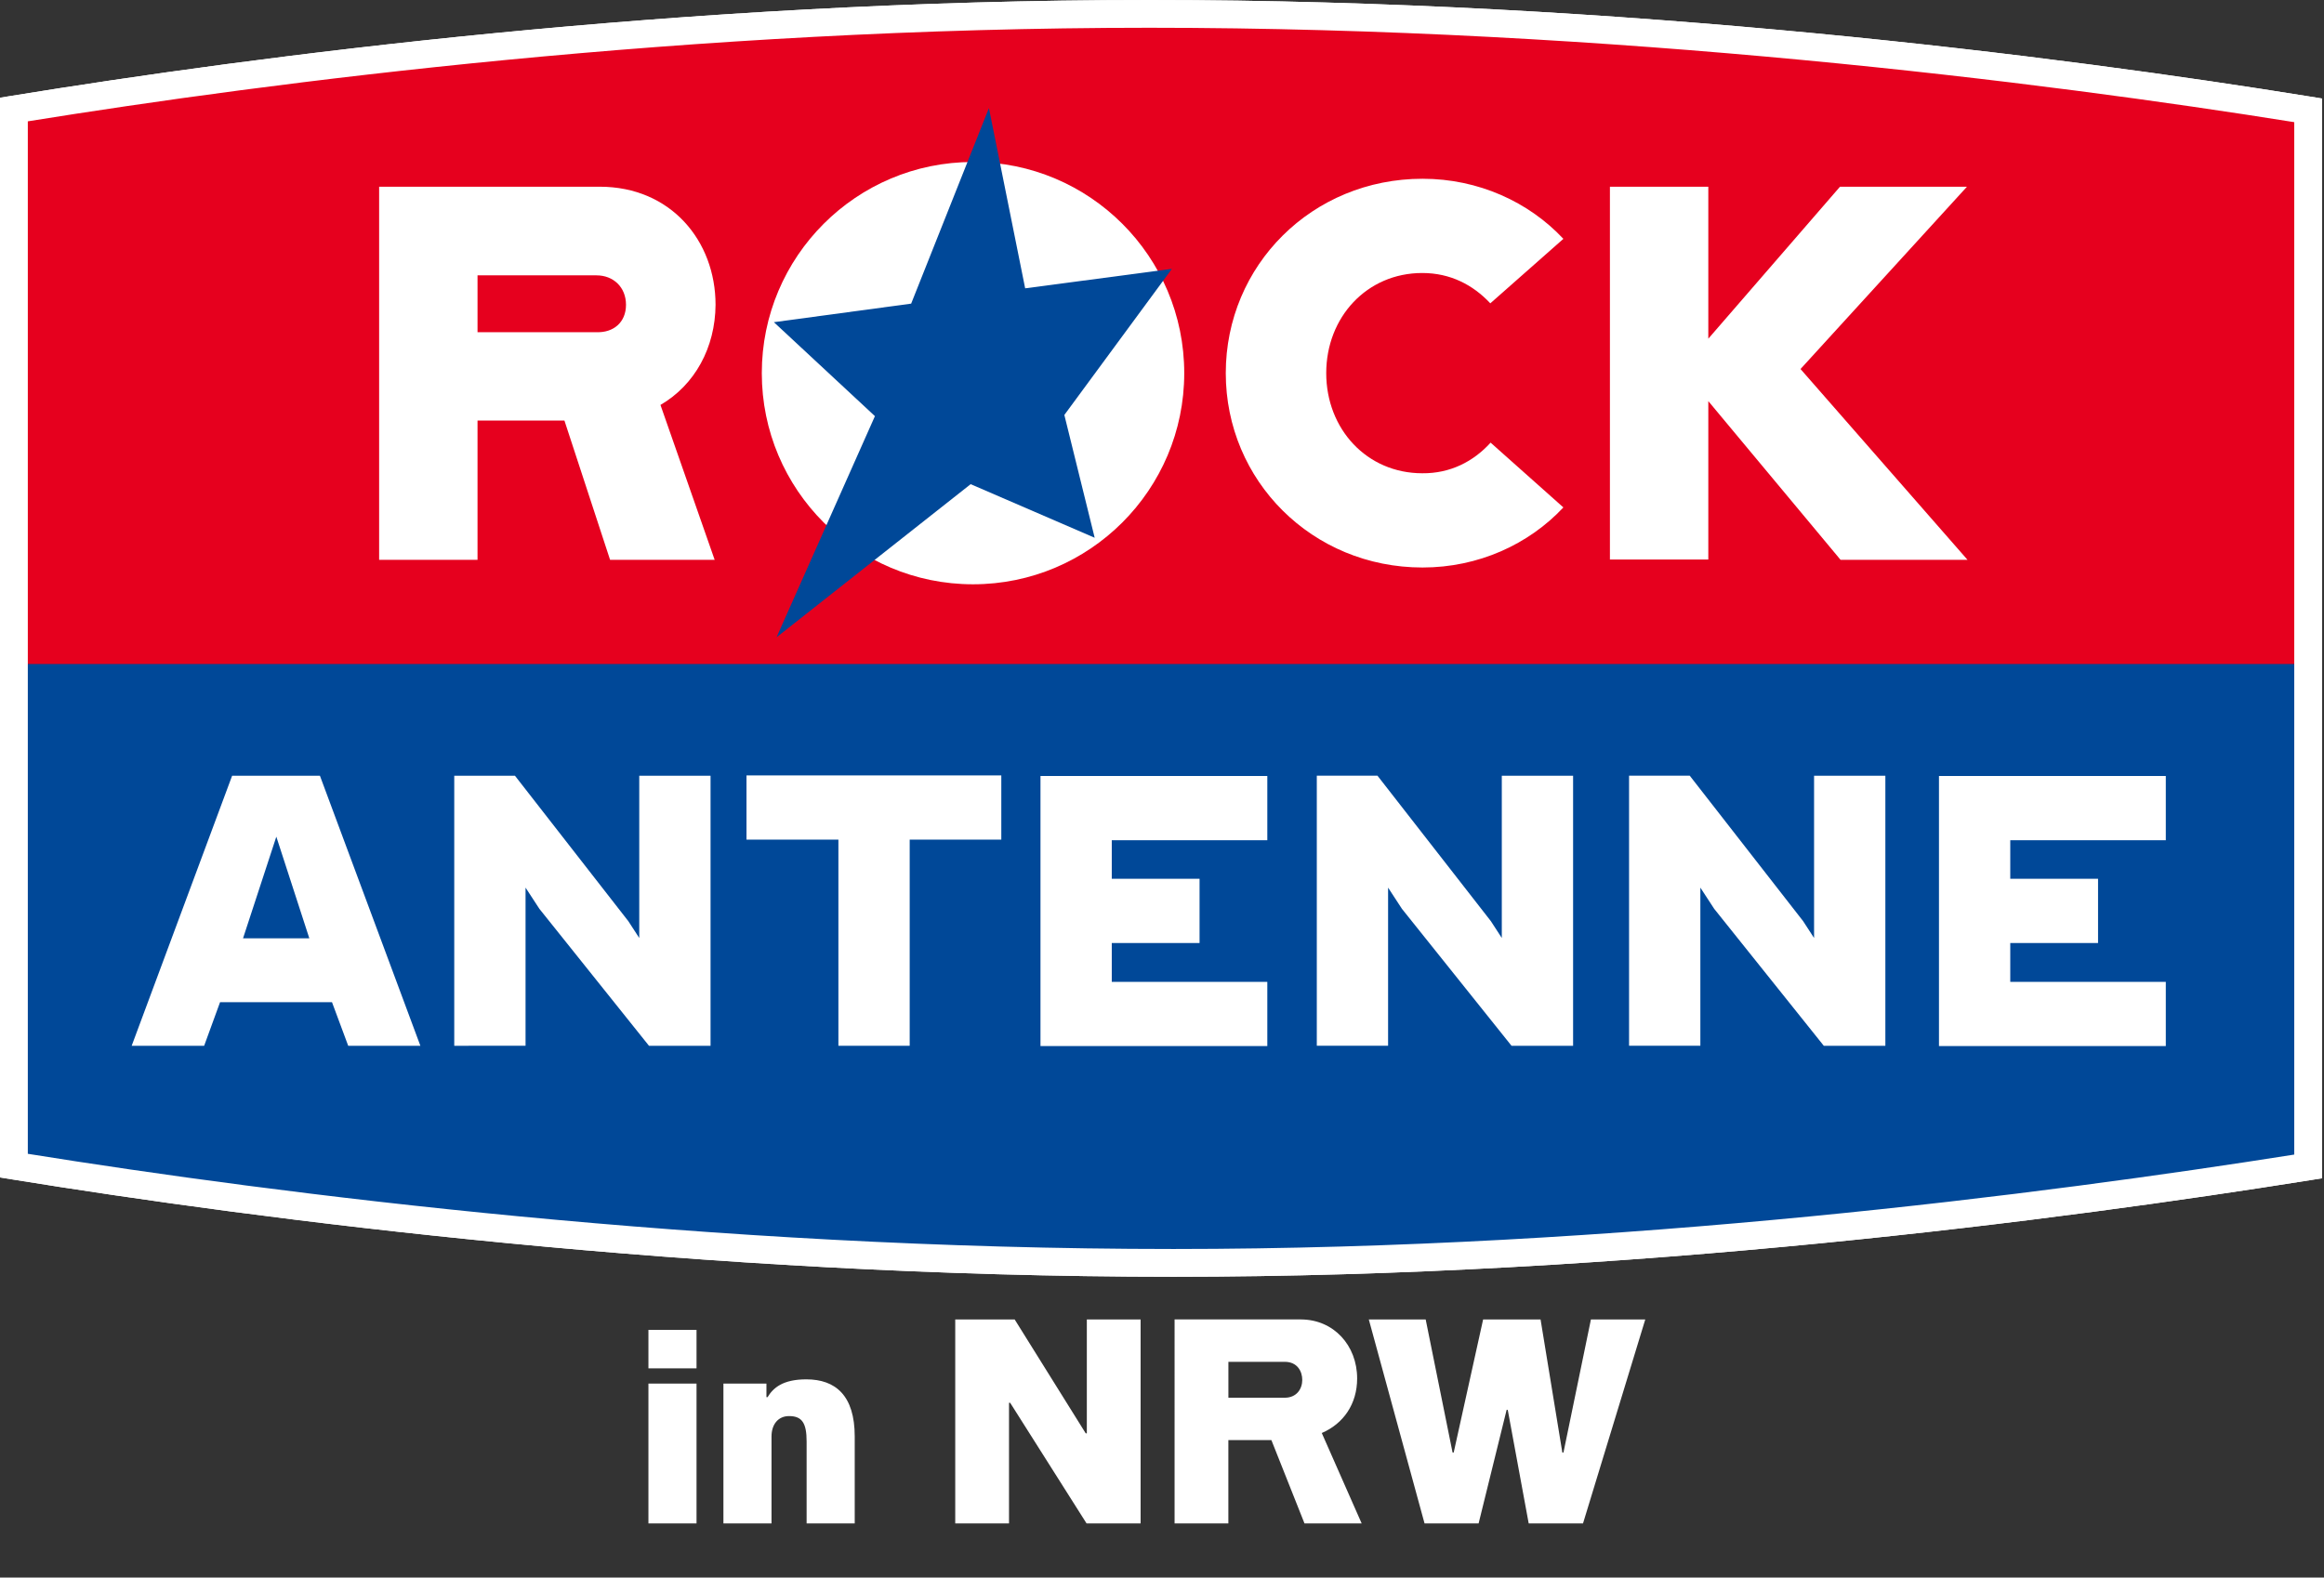
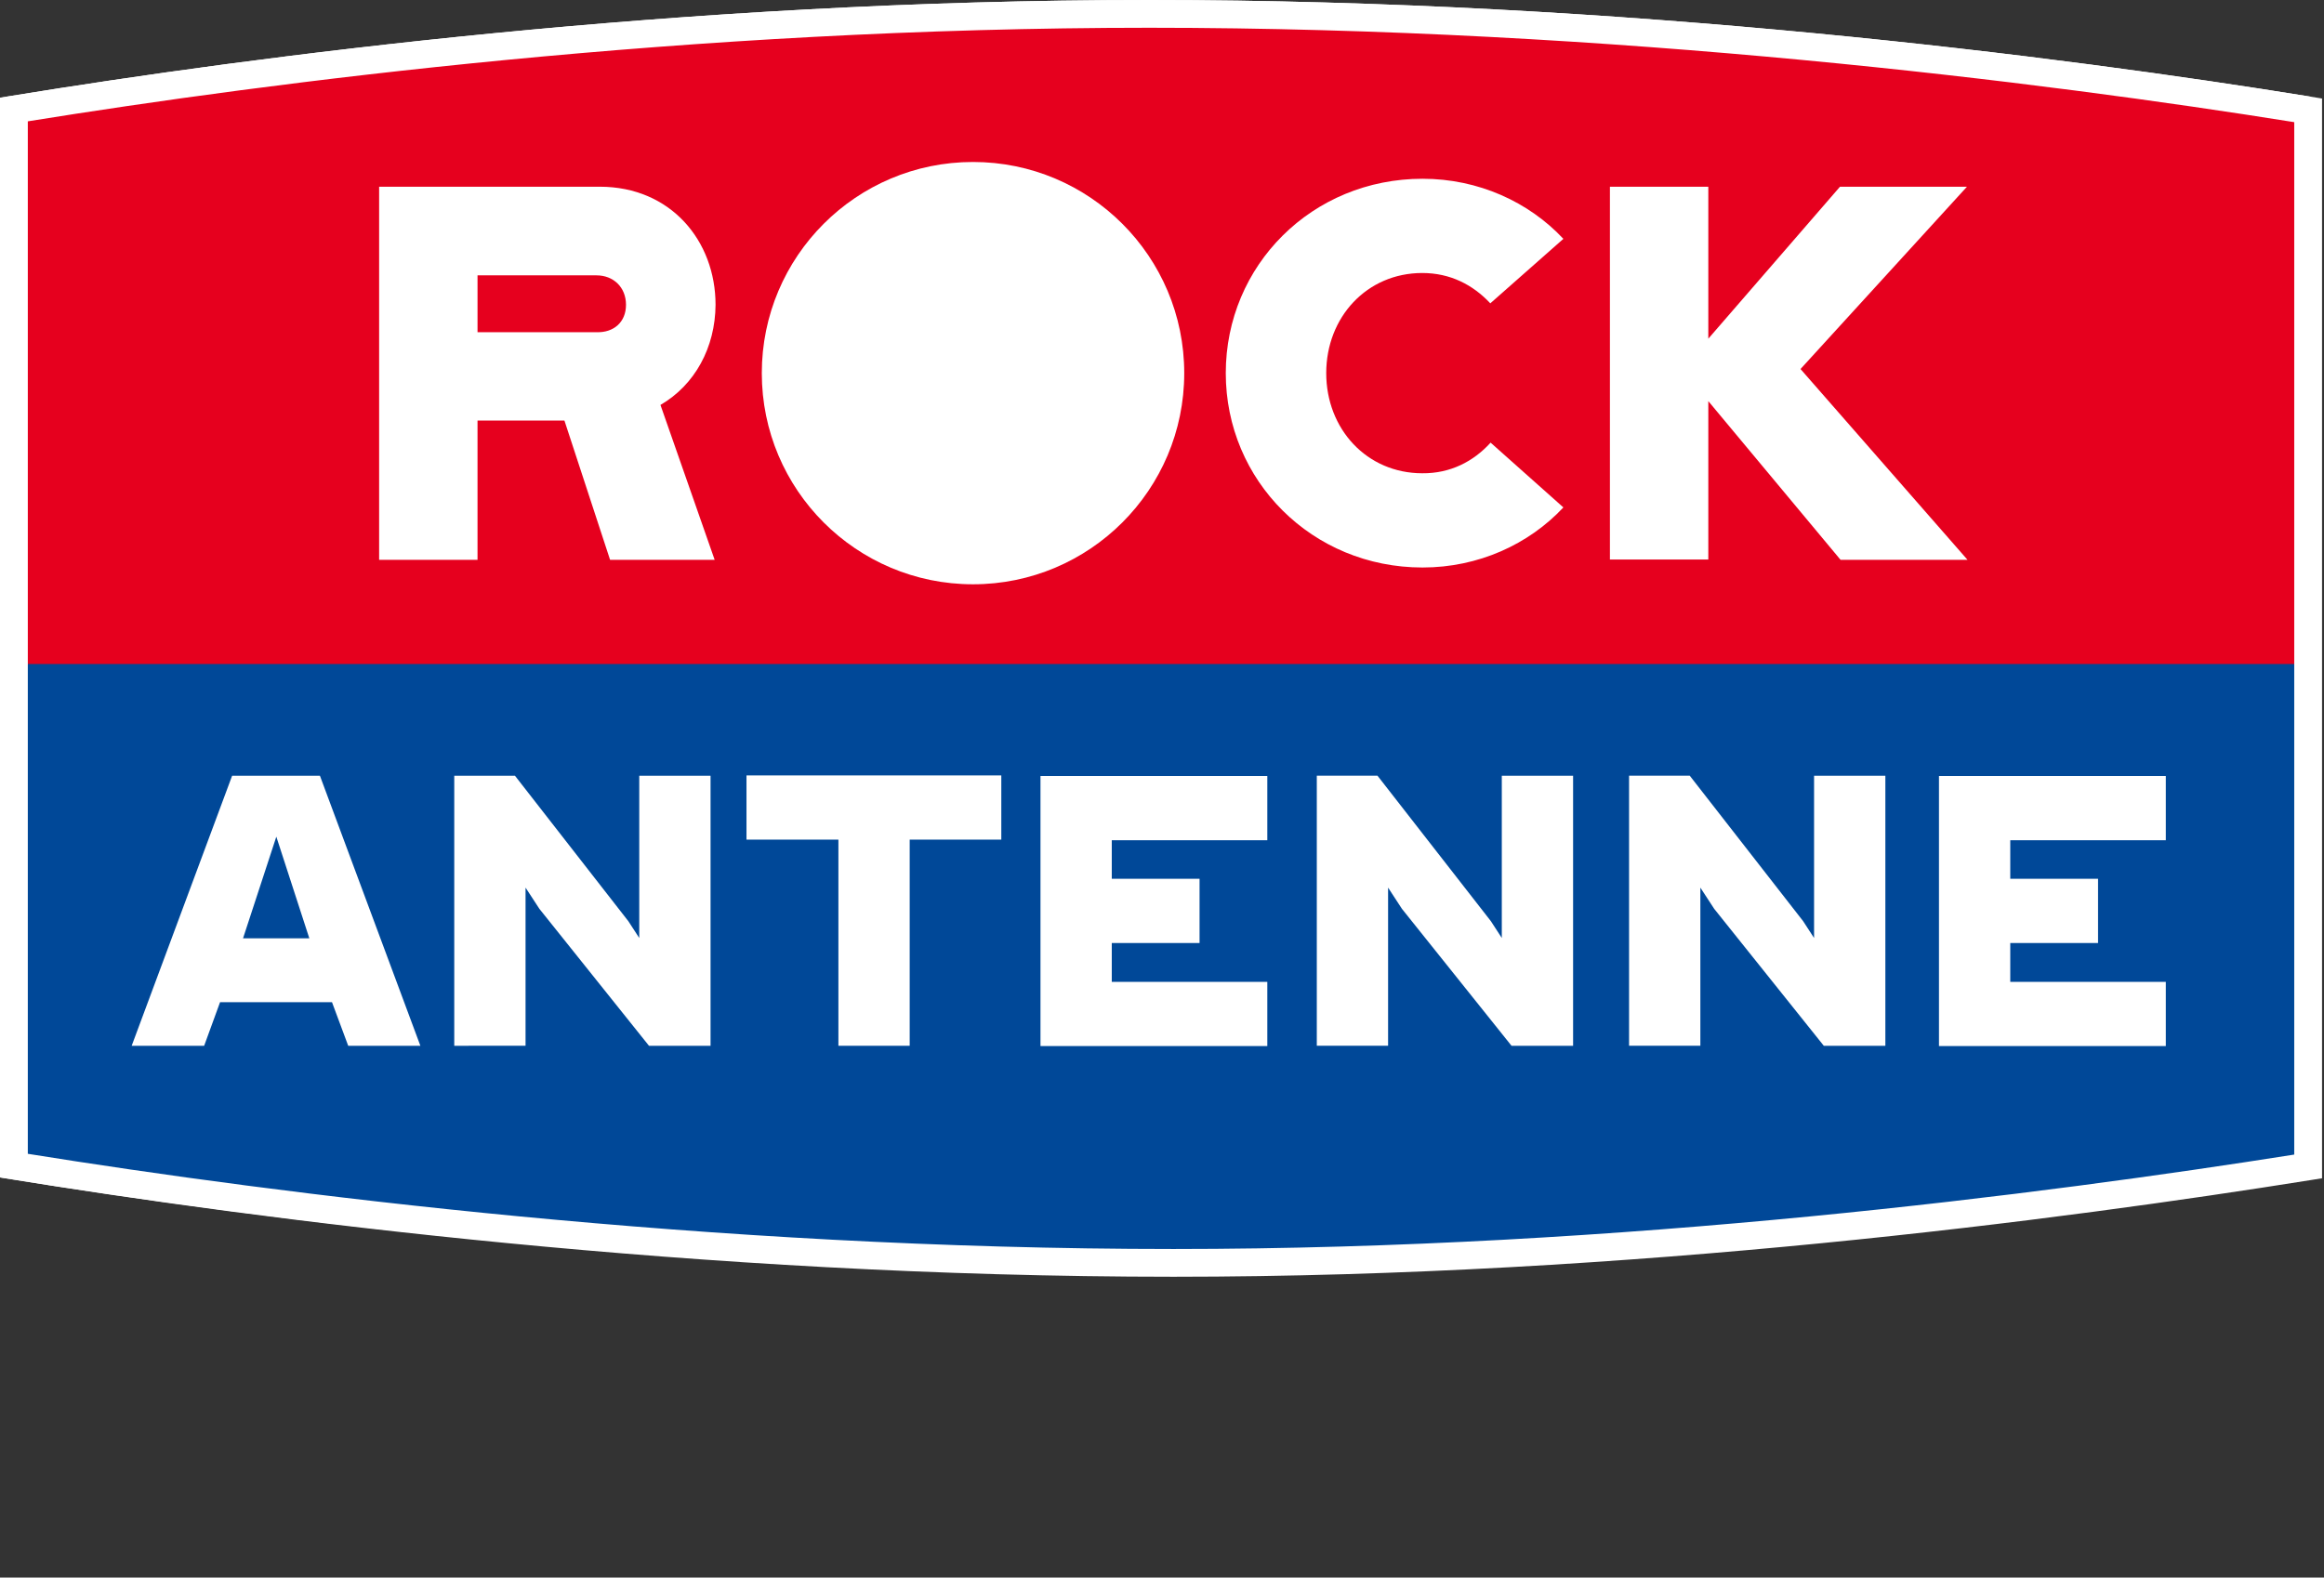
<svg xmlns="http://www.w3.org/2000/svg" width="405" height="275" fill="none">
  <rect width="100%" height="100%" fill="#333333" stroke="none" />
  <path fill="#004898" d="M402.232 115.733H2.428v88.212l2.01.324c42.776 6.889 118.201 16.675 200.041 16.675 78.933 0 153.112-9.787 195.736-16.536l2.017-.32v-88.355Z" />
  <path fill="#E6001E" d="M402.232 115.733V19.288l-2.012-.323c-42.916-6.89-118.201-16.537-199.9-16.537-81.01 0-154.08 9.649-195.882 16.4l-2.01.325v96.58h399.804Z" />
  <path fill="#fff" d="M158.53 182.299v-35.936h15.965v-11.192h-44.406v11.192h16.017v35.936h12.424Z" />
  <path fill="#fff" fill-rule="evenodd" d="m38.349 174.701-2.772 7.598h-12.63l17.507-47.077h15.298l17.506 47.077H60.681l-2.824-7.598H38.35Zm15.555-11.14-5.75-17.712-5.8 17.712h11.55Z" clip-rule="evenodd" />
  <path fill="#fff" d="M123.826 182.299h-10.73l-19.097-23.872-2.413-3.696v27.568H79.162v-47.077h10.576l19.764 25.361 1.9 2.926v-28.287h12.424v47.077ZM193.747 153.19h15.298v11.192h-15.298v6.776h27.106v11.192h-39.53v-47.076h39.53v11.191h-27.106v6.725ZM263.411 182.299h10.73v-47.077h-12.424v28.287l-1.899-2.926-19.765-25.361h-10.575v47.077h12.423v-27.568l2.413 3.696 19.097 23.872ZM328.559 182.299h-10.73l-19.097-23.872-2.413-3.696v27.568h-12.424v-47.077h10.576l19.764 25.361 1.9 2.926v-28.287h12.424v47.077ZM365.624 153.19h-15.298v-6.725h27.106v-11.191h-39.53v47.076h39.53v-11.192h-27.106v-6.776h15.298V153.19ZM132.758 65.044c0-20.33 16.48-36.808 36.809-36.808 20.33 0 36.809 16.479 36.809 36.808 0 20.33-16.479 36.809-36.809 36.809-20.329 0-36.809-16.48-36.809-36.809Z" />
  <path fill="#fff" fill-rule="evenodd" d="m124.544 97.592-9.446-27.003c6.007-3.491 9.549-10.011 9.6-17.455 0-11.14-7.803-20.586-20.175-20.586H66.071v65.044h17.147V73.31h15.144l7.957 24.282h18.225Zm-15.452-44.458c0 3.08-2.208 4.877-5.134 4.774h-20.74V48h20.74c2.926 0 5.134 2.054 5.134 5.134Z" clip-rule="evenodd" />
  <path fill="#fff" d="m259.767 77.16 12.68 11.294c-6.006 6.417-14.785 10.473-24.539 10.473-19.252 0-34.294-15.145-34.294-33.883 0-18.79 15.042-33.882 34.294-33.882 9.754 0 18.533 4.055 24.539 10.473l-12.732 11.242c-3.029-3.234-6.982-5.287-11.859-5.287-9.651 0-16.736 7.7-16.736 17.454 0 9.754 7.085 17.455 16.736 17.455 4.877.051 8.933-2.053 11.911-5.34ZM297.705 97.54V69.922l23.05 27.671h22.127l-29.109-33.266 29.006-31.778h-22.126l-22.948 26.49v-26.49h-17.147V97.54h17.147Z" />
  <path fill="#004898" d="m204.22 46.87-25.566 3.39-6.315-31.42-13.553 34.089-23.923 3.234 17.609 16.377-17.147 38.554 33.831-26.695 21.613 9.343-5.287-21.408 18.738-25.463Z" />
-   <path fill="#fff" fill-rule="evenodd" d="M2.034 16.704C44.344 9.827 118.301 0 200.295 0c82.692 0 158.891 9.826 202.329 16.844l2.036.329v188.222l-2.042.325c-43.141 6.875-118.221 16.843-198.113 16.843-82.834 0-159.175-9.967-202.47-16.984L0 205.249V17.035l2.034-.331Zm2.813 4.447V201.13c43.481 6.972 118.46 16.594 199.658 16.594 78.285 0 151.985-9.619 195.308-16.459V21.294C356.205 14.326 281.361 4.839 200.295 4.839c-80.339 0-152.968 9.479-195.448 16.312Z" clip-rule="evenodd" />
+   <path fill="#fff" fill-rule="evenodd" d="M2.034 16.704C44.344 9.827 118.301 0 200.295 0c82.692 0 158.891 9.826 202.329 16.844v188.222l-2.042.325c-43.141 6.875-118.221 16.843-198.113 16.843-82.834 0-159.175-9.967-202.47-16.984L0 205.249V17.035l2.034-.331Zm2.813 4.447V201.13c43.481 6.972 118.46 16.594 199.658 16.594 78.285 0 151.985-9.619 195.308-16.459V21.294C356.205 14.326 281.361 4.839 200.295 4.839c-80.339 0-152.968 9.479-195.448 16.312Z" clip-rule="evenodd" />
  <path fill="#004898" d="M402.232 115.733H2.428v88.212l2.01.324c42.776 6.889 118.201 16.675 200.041 16.675 78.933 0 153.112-9.787 195.736-16.536l2.017-.32v-88.355Z" />
  <path fill="#E6001E" d="M402.232 115.733V19.288l-2.012-.323c-42.916-6.89-118.201-16.537-199.9-16.537-81.01 0-154.08 9.649-195.882 16.4l-2.01.325v96.58h399.804Z" />
  <path fill="#fff" d="M158.53 182.299v-35.936h15.965v-11.192h-44.406v11.192h16.017v35.936h12.424Z" />
  <path fill="#fff" fill-rule="evenodd" d="m38.349 174.701-2.772 7.598h-12.63l17.507-47.077h15.298l17.506 47.077H60.681l-2.824-7.598H38.35Zm15.555-11.14-5.75-17.712-5.8 17.712h11.55Z" clip-rule="evenodd" />
  <path fill="#fff" d="M123.826 182.299h-10.73l-19.097-23.872-2.413-3.696v27.568H79.162v-47.077h10.576l19.764 25.361 1.9 2.926v-28.287h12.424v47.077ZM193.747 153.19h15.298v11.192h-15.298v6.776h27.106v11.192h-39.53v-47.076h39.53v11.191h-27.106v6.725ZM263.411 182.299h10.73v-47.077h-12.424v28.287l-1.899-2.926-19.765-25.361h-10.575v47.077h12.423v-27.568l2.413 3.696 19.097 23.872ZM328.559 182.299h-10.73l-19.097-23.872-2.413-3.696v27.568h-12.424v-47.077h10.576l19.764 25.361 1.9 2.926v-28.287h12.424v47.077ZM365.624 153.19h-15.298v-6.725h27.106v-11.191h-39.53v47.076h39.53v-11.192h-27.106v-6.776h15.298V153.19ZM132.758 65.044c0-20.33 16.48-36.808 36.809-36.808 20.33 0 36.809 16.479 36.809 36.808 0 20.33-16.479 36.809-36.809 36.809-20.329 0-36.809-16.48-36.809-36.809Z" />
  <path fill="#fff" fill-rule="evenodd" d="m124.544 97.592-9.446-27.003c6.007-3.491 9.549-10.011 9.6-17.455 0-11.14-7.803-20.586-20.175-20.586H66.071v65.044h17.147V73.31h15.144l7.957 24.282h18.225Zm-15.452-44.458c0 3.08-2.208 4.877-5.134 4.774h-20.74V48h20.74c2.926 0 5.134 2.054 5.134 5.134Z" clip-rule="evenodd" />
  <path fill="#fff" d="m259.767 77.16 12.68 11.294c-6.006 6.417-14.785 10.473-24.539 10.473-19.252 0-34.294-15.145-34.294-33.883 0-18.79 15.042-33.882 34.294-33.882 9.754 0 18.533 4.055 24.539 10.473l-12.732 11.242c-3.029-3.234-6.982-5.287-11.859-5.287-9.651 0-16.736 7.7-16.736 17.454 0 9.754 7.085 17.455 16.736 17.455 4.877.051 8.933-2.053 11.911-5.34ZM297.705 97.54V69.922l23.05 27.671h22.127l-29.109-33.266 29.006-31.778h-22.126l-22.948 26.49v-26.49h-17.147V97.54h17.147Z" />
-   <path fill="#004898" d="m204.22 46.87-25.566 3.39-6.315-31.42-13.553 34.089-23.923 3.234 17.609 16.377-17.147 38.554 33.831-26.695 21.613 9.343-5.287-21.408 18.738-25.463Z" />
  <path fill="#fff" fill-rule="evenodd" d="M2.034 16.704C44.344 9.827 118.301 0 200.295 0c82.692 0 158.891 9.826 202.329 16.844l2.036.329v188.222l-2.042.325c-43.141 6.875-118.221 16.843-198.113 16.843-82.834 0-159.175-9.967-202.47-16.984L0 205.249V17.035l2.034-.331Zm2.813 4.447V201.13c43.481 6.972 118.46 16.594 199.658 16.594 78.285 0 151.985-9.619 195.308-16.459V21.294C356.205 14.326 281.361 4.839 200.295 4.839c-80.339 0-152.968 9.479-195.448 16.312Z" clip-rule="evenodd" />
-   <path fill="#fff" d="M113 231.827h8.382v6.699H113v-6.699Zm8.382 33.737H113v-24.377h8.382v24.377ZM133.565 241.187v2.366h.197c.985-1.626 2.664-3.106 6.754-3.106 5.081 0 8.435 2.805 8.435 9.949v15.168h-8.383v-14.283c0-3.204-.788-4.431-3.058-4.431-1.924 0-3.059 1.475-3.059 3.546v15.168h-8.382v-24.377h7.496ZM175.84 244.536v21.028h-9.373v-35.559h10.358l12.379 19.848h.197v-19.848h9.372v35.559h-9.419l-13.312-21.028h-.202ZM226.694 230.005c5.723 0 9.813 4.53 9.813 10.291 0 4.432-2.369 7.879-6.163 9.505l6.951 15.758h-9.963l-5.77-14.526h-7.496v14.526h-9.373V230h21.996l.005.005Zm-2.81 13.646c2.074 0 3.059-1.527 3.059-3.106 0-1.475-.84-3.153-3.059-3.153h-9.813v6.254h9.813v.005ZM266.403 265.564l-3.649-19.796h-.197l-4.884 19.796h-9.419l-9.715-35.559h9.912l4.686 23.197h.197l5.127-23.197h10.01l3.795 23.197h.197l4.785-23.197h9.471l-10.85 35.559h-9.471.005Z" />
</svg>